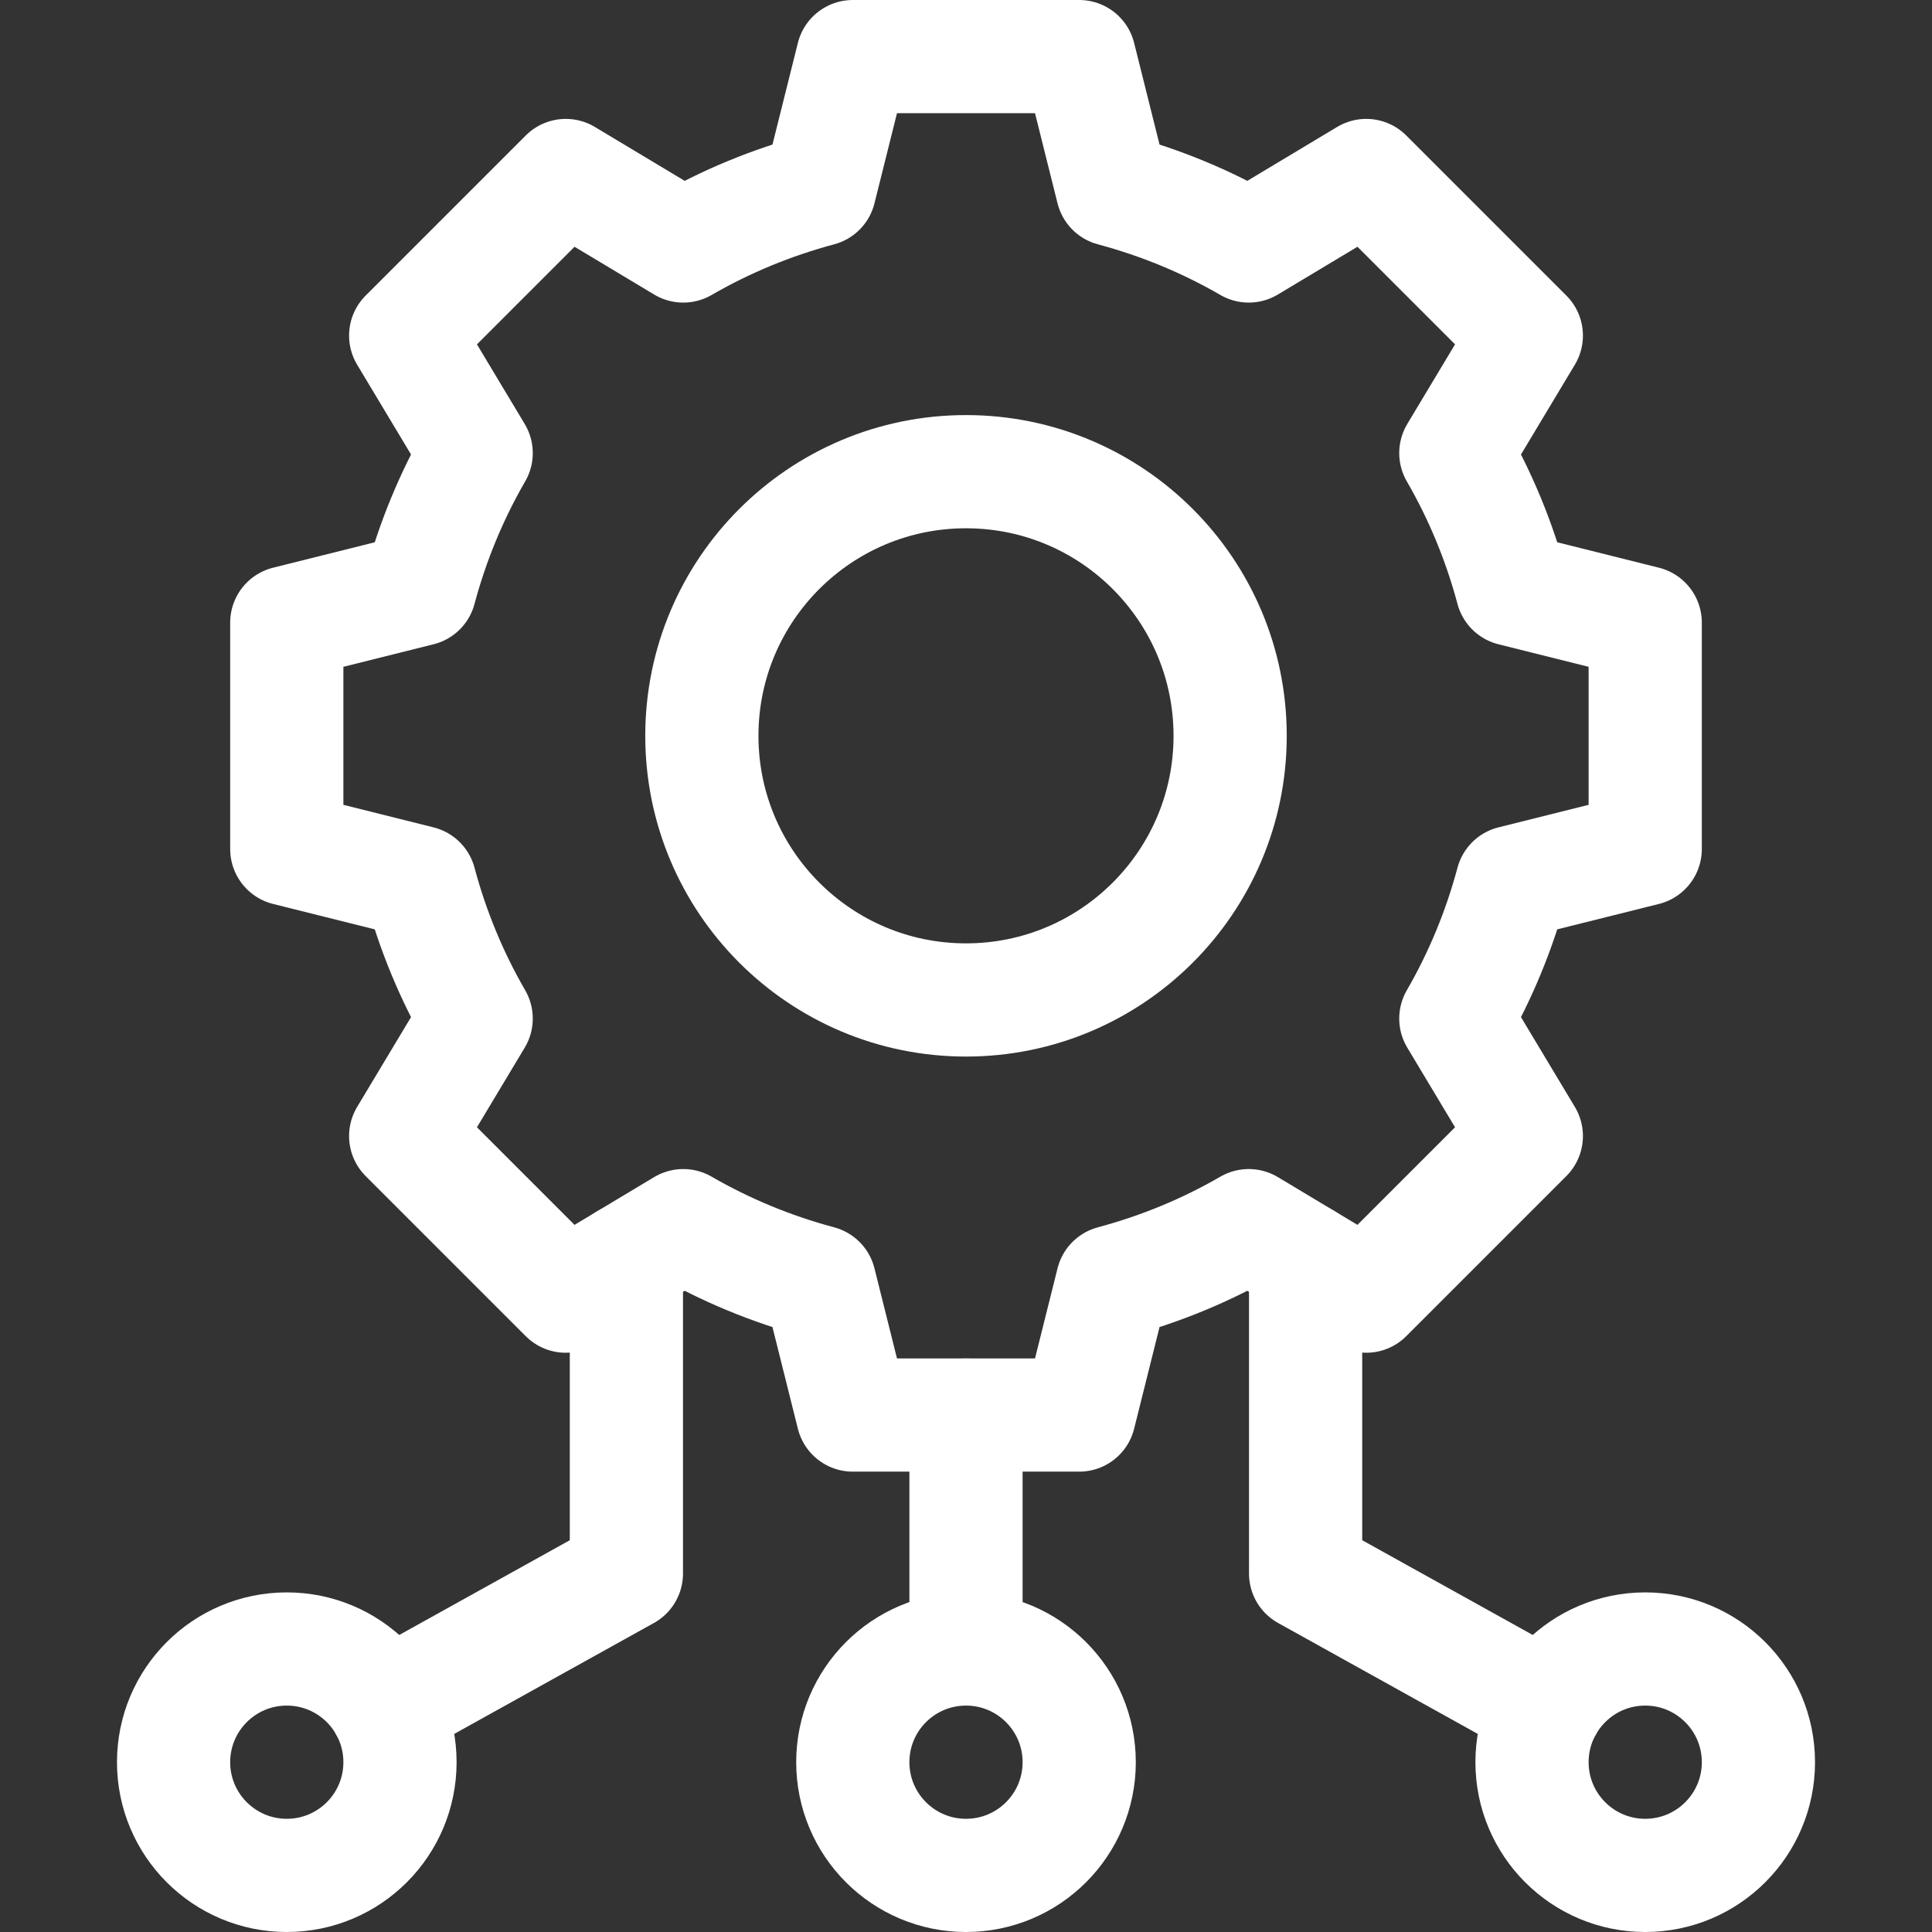
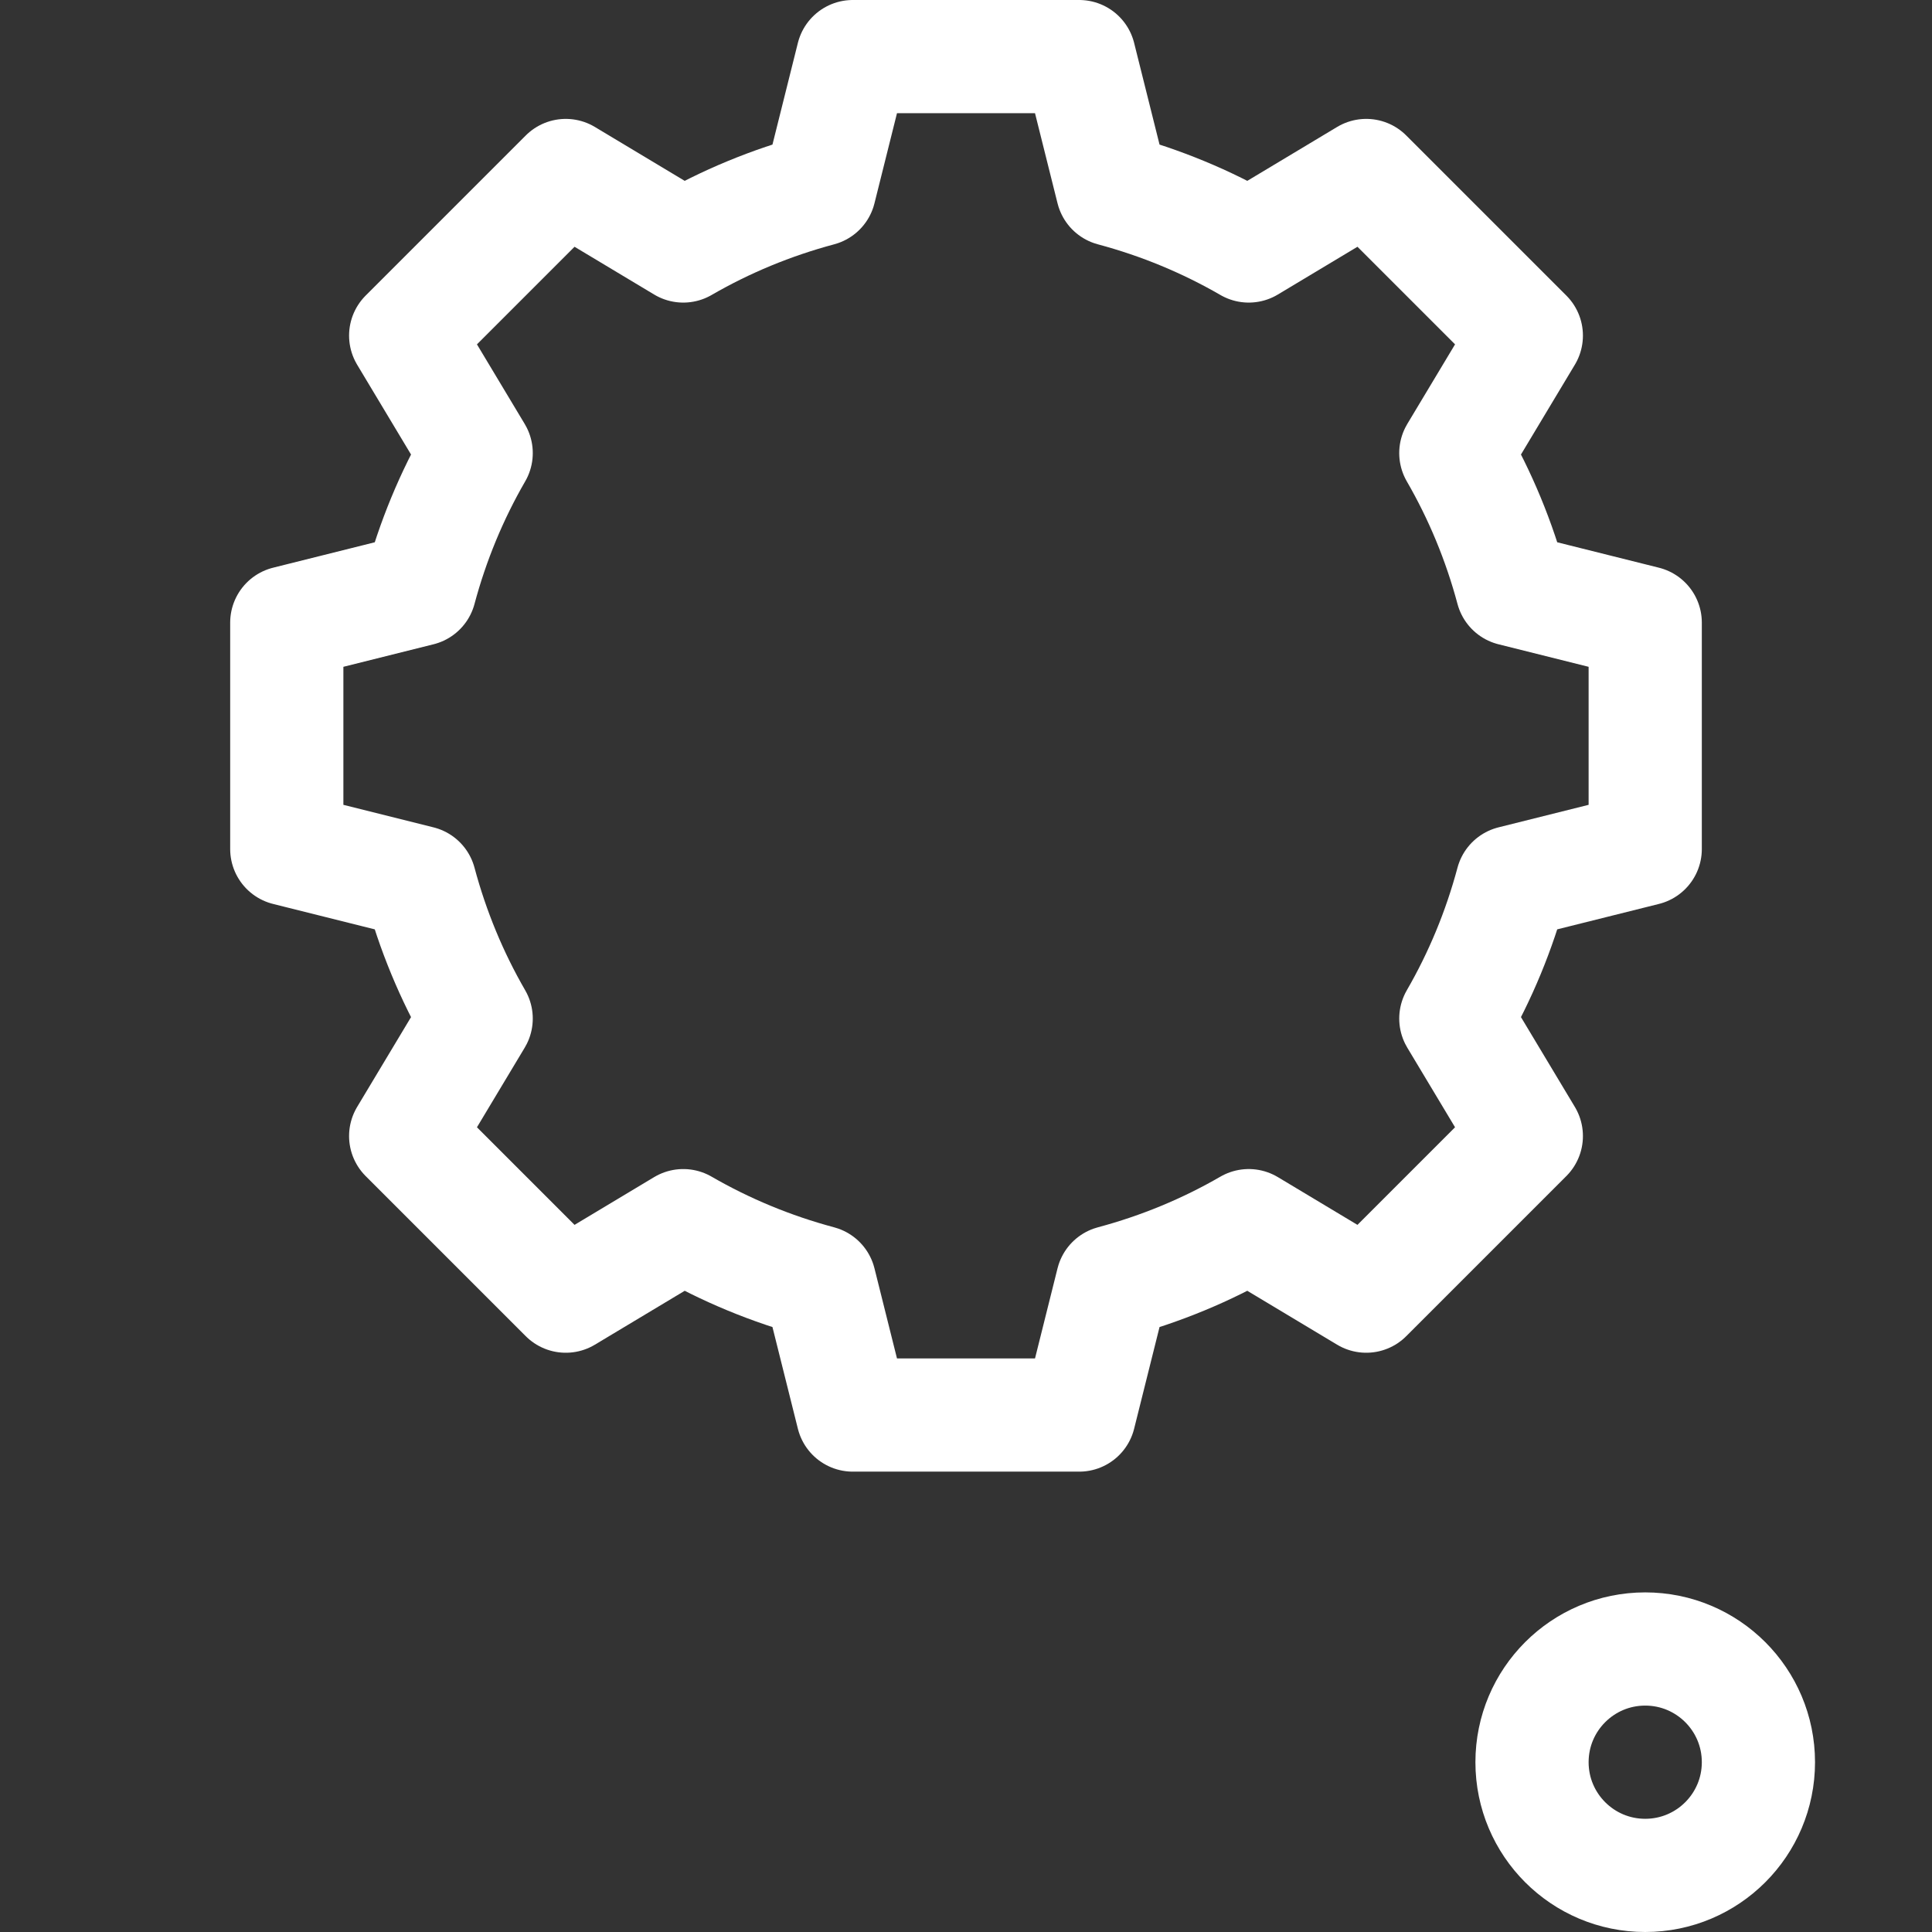
<svg xmlns="http://www.w3.org/2000/svg" version="1.1" width="512" height="512" x="0" y="0" viewBox="0 0 512 512" style="enable-background:new 0 0 512 512" xml:space="preserve" class="">
  <rect x="0" y="0" width="512" height="512" fill="#333333" stroke="none" />
  <g>
-     <circle cx="256" cy="195" r="70" style="stroke-width:30;stroke-linecap:round;stroke-linejoin:round;stroke-miterlimit:10;" fill="none" stroke="#ffffff" stroke-width="30" stroke-linecap="round" stroke-linejoin="round" stroke-miterlimit="10" data-original="#000000" opacity="1" />
-     <path d="M256 375v62" style="stroke-width:30;stroke-linecap:round;stroke-linejoin:round;stroke-miterlimit:10;" fill="none" stroke="#ffffff" stroke-width="30" stroke-linecap="round" stroke-linejoin="round" stroke-miterlimit="10" data-original="#000000" opacity="1" />
-     <circle cx="256" cy="467" r="30" style="stroke-width:30;stroke-linecap:round;stroke-linejoin:round;stroke-miterlimit:10;" fill="none" stroke="#ffffff" stroke-width="30" stroke-linecap="round" stroke-linejoin="round" stroke-miterlimit="10" data-original="#000000" opacity="1" />
-     <path d="M409.776 452.431 346 417v-83.147M102.224 452.431 166 417v-83.147" style="stroke-width:30;stroke-linecap:round;stroke-linejoin:round;stroke-miterlimit:10;" fill="none" stroke="#ffffff" stroke-width="30" stroke-linecap="round" stroke-linejoin="round" stroke-miterlimit="10" data-original="#000000" opacity="1" />
    <path d="M436 225v-60l-35.255-8.813c-3.425-12.798-8.451-24.911-14.935-36.118l18.682-31.135-42.426-42.426-31.136 18.681c-11.207-6.484-23.318-11.509-36.116-14.934L286 15h-60l-8.813 35.255c-12.798 3.425-24.91 8.45-36.116 14.934l-31.136-18.681-42.426 42.426 18.682 31.135c-6.484 11.207-11.509 23.32-14.935 36.118L76 165v60l35.255 8.813c3.425 12.797 8.451 24.911 14.934 36.117l-18.681 31.135 42.426 42.427 31.136-18.682c11.207 6.483 23.319 11.509 36.117 14.935L226 375h60l8.813-35.255c12.798-3.425 24.91-8.452 36.117-14.935l31.136 18.682 42.426-42.427-18.681-31.135c6.483-11.206 11.509-23.32 14.934-36.117L436 225z" style="stroke-width:30;stroke-linecap:round;stroke-linejoin:round;stroke-miterlimit:10;" fill="none" stroke="#ffffff" stroke-width="30" stroke-linecap="round" stroke-linejoin="round" stroke-miterlimit="10" data-original="#000000" opacity="1" />
    <circle cx="436" cy="467" r="30" style="stroke-width:30;stroke-linecap:round;stroke-linejoin:round;stroke-miterlimit:10;" fill="none" stroke="#ffffff" stroke-width="30" stroke-linecap="round" stroke-linejoin="round" stroke-miterlimit="10" data-original="#000000" opacity="1" />
-     <circle cx="76" cy="467" r="30" style="stroke-width:30;stroke-linecap:round;stroke-linejoin:round;stroke-miterlimit:10;" fill="none" stroke="#ffffff" stroke-width="30" stroke-linecap="round" stroke-linejoin="round" stroke-miterlimit="10" data-original="#000000" opacity="1" />
  </g>
</svg>